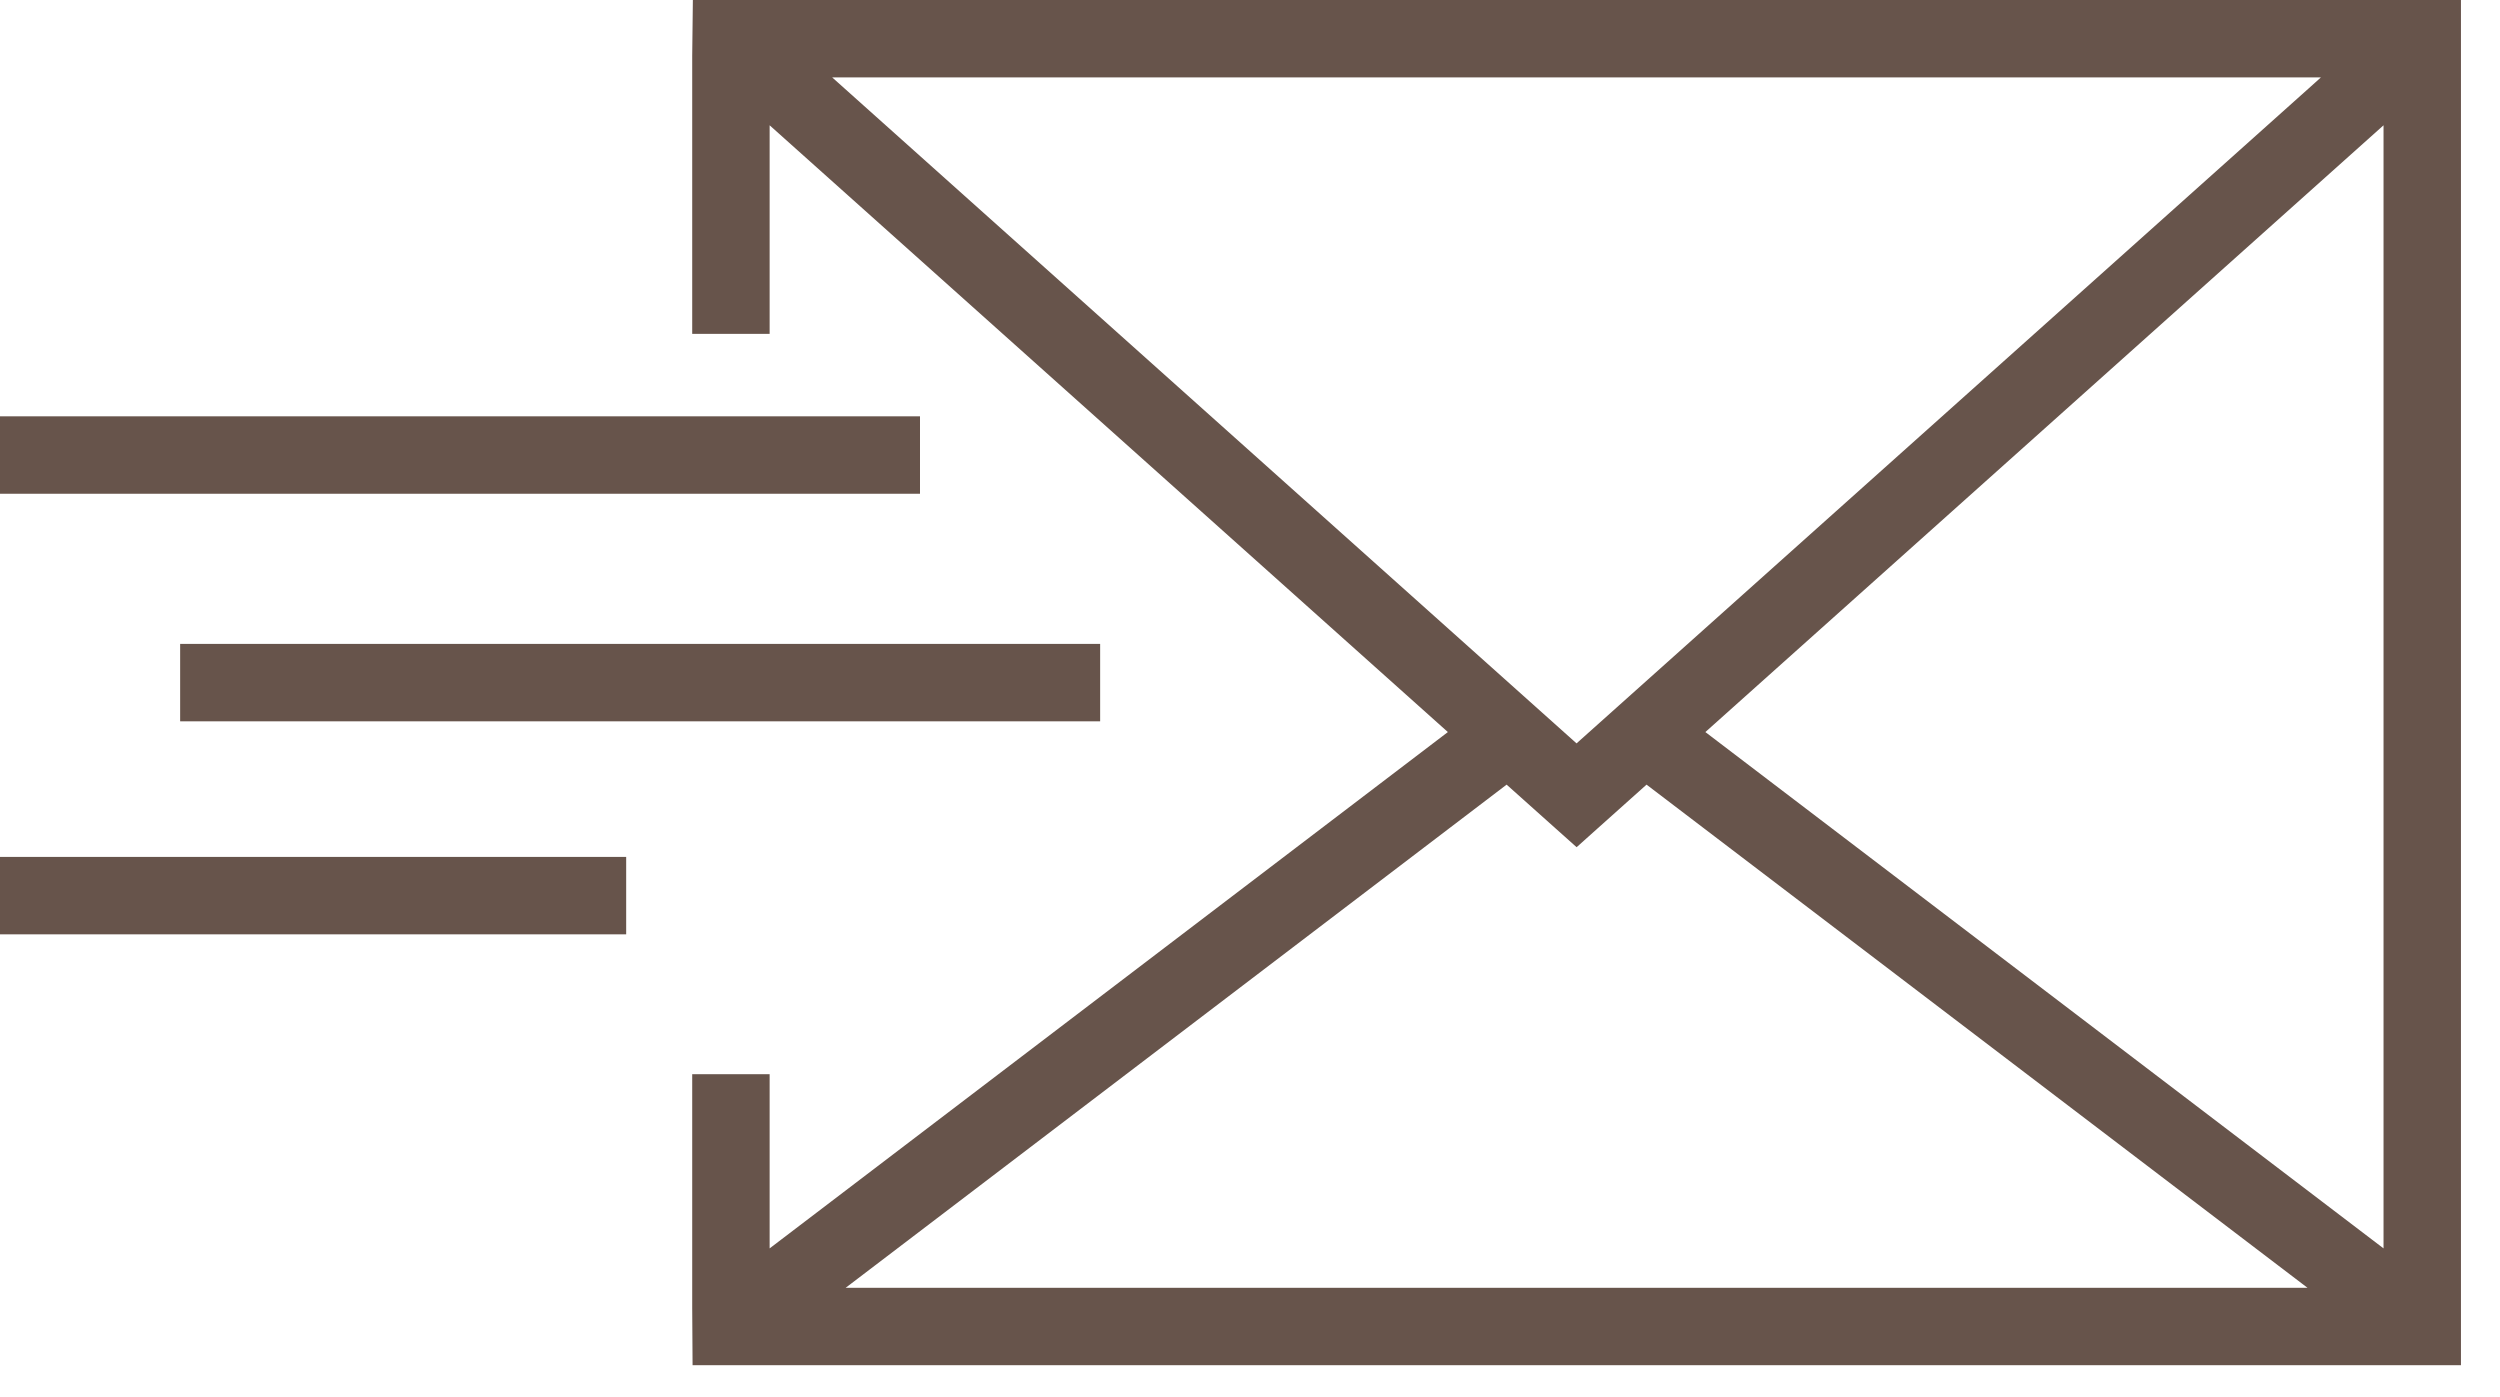
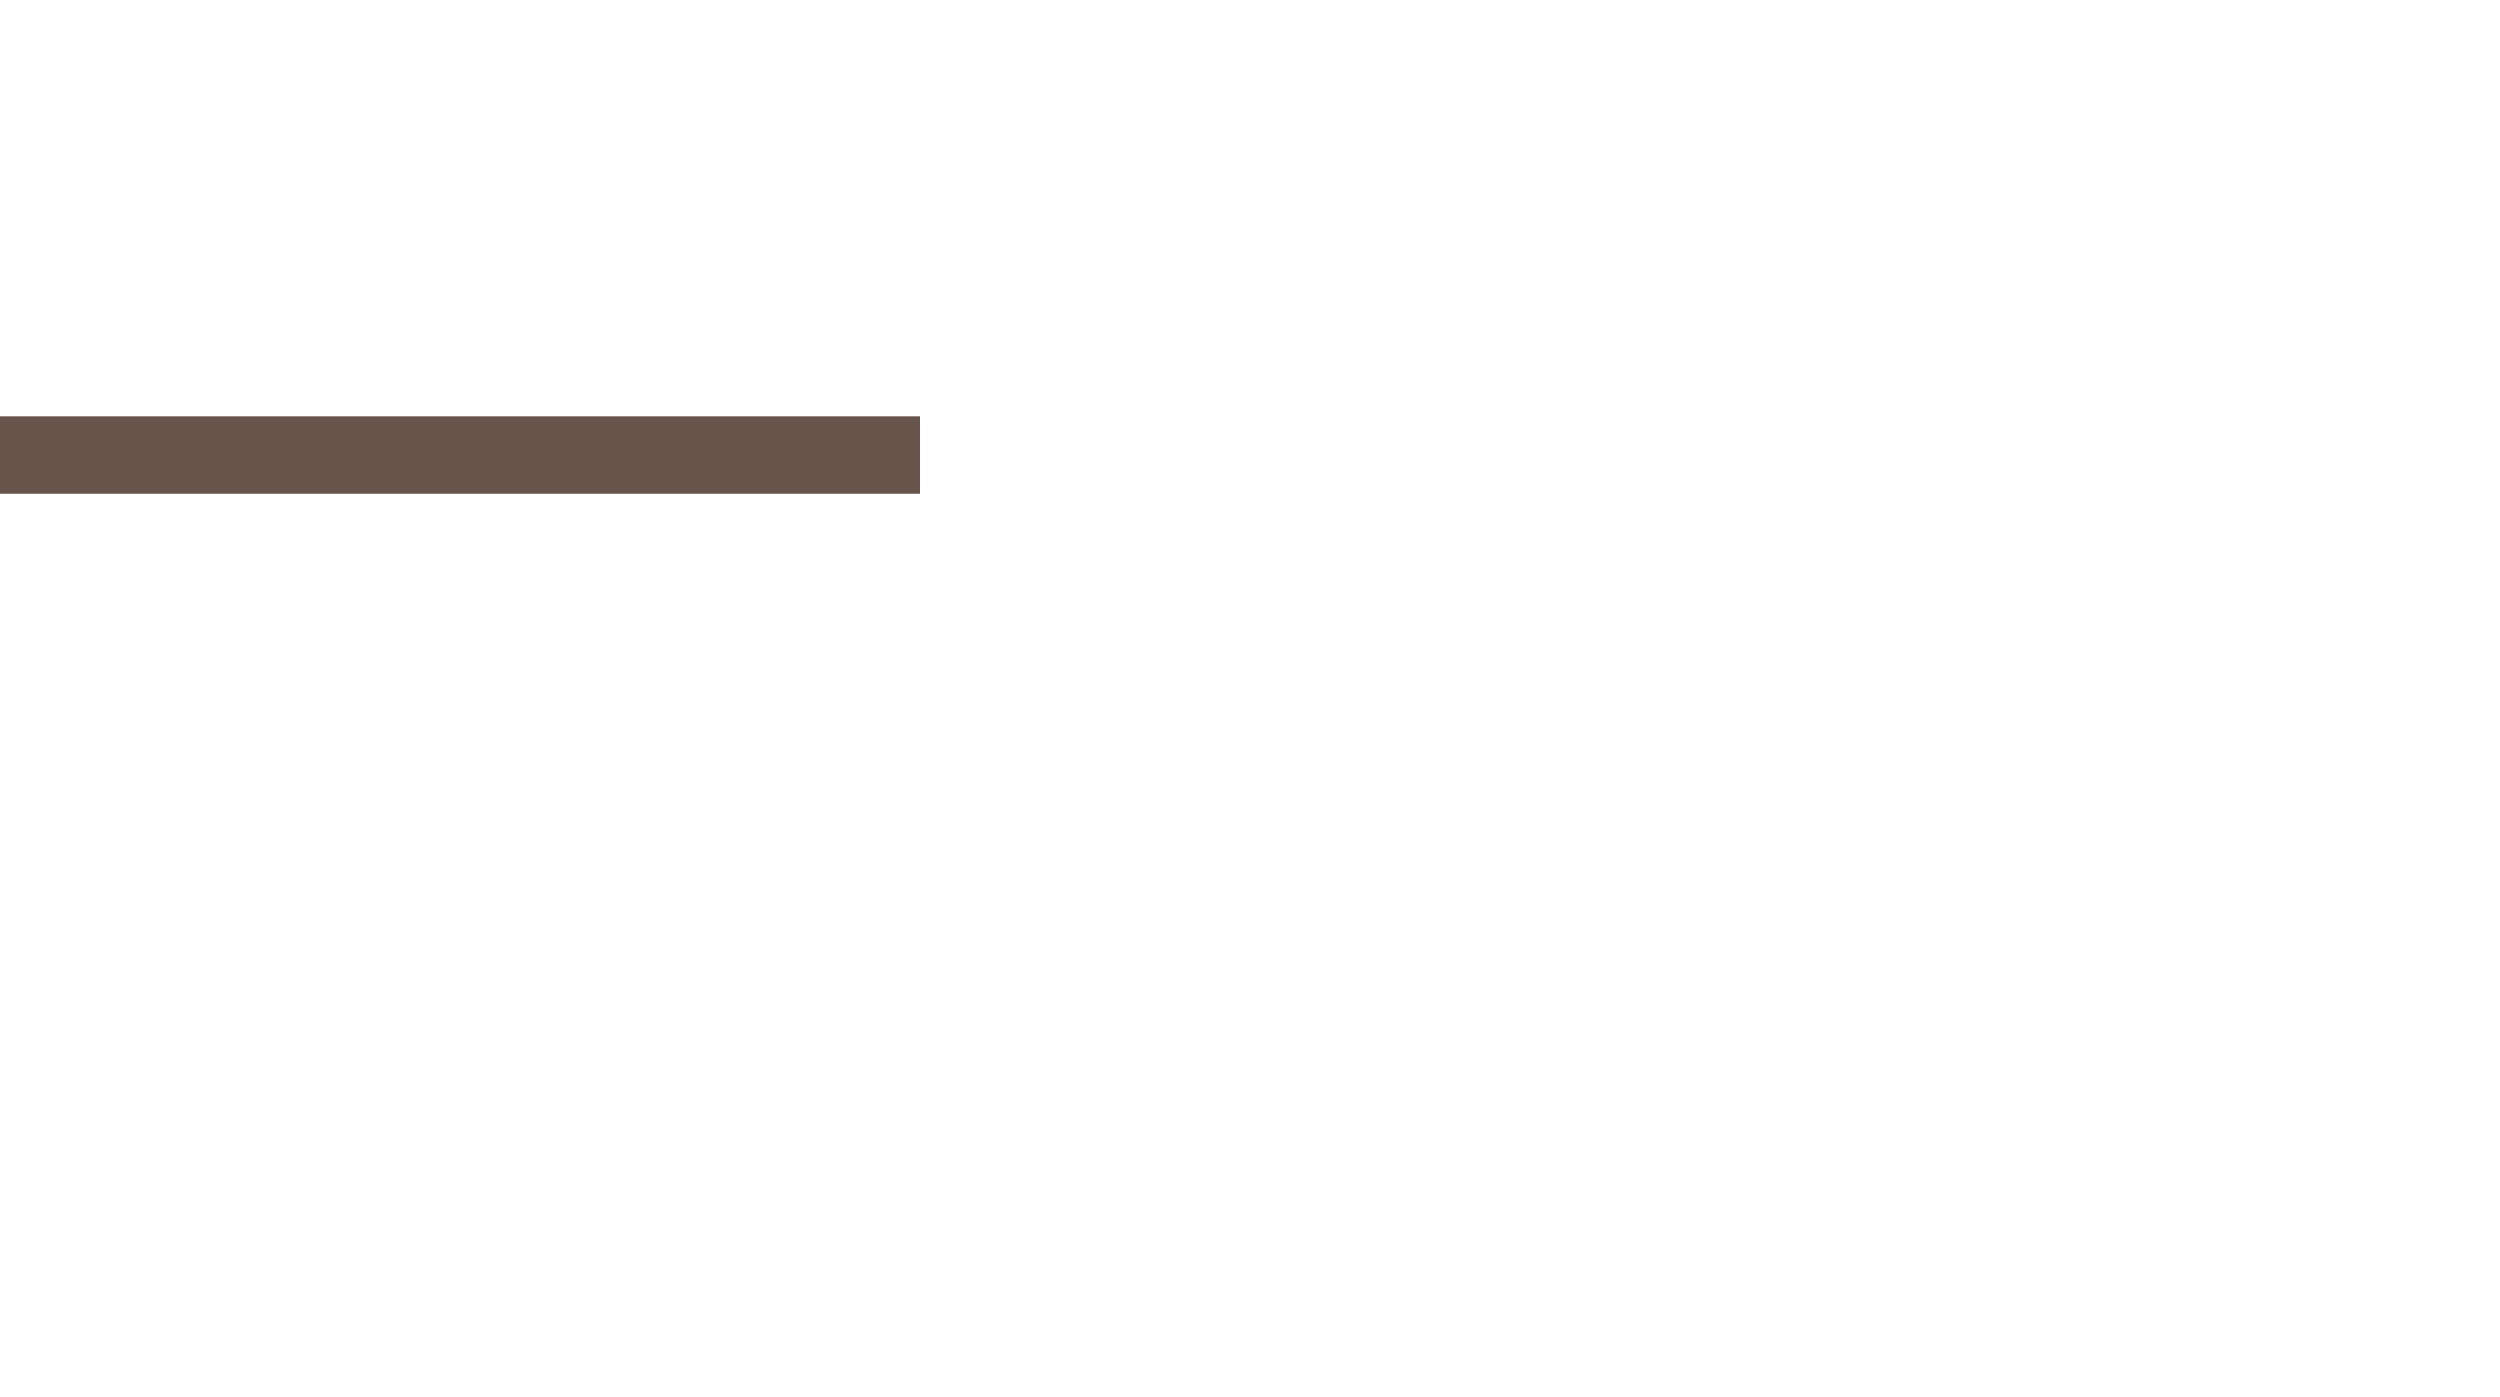
<svg xmlns="http://www.w3.org/2000/svg" fill="none" viewBox="0 0 34 19" height="19" width="34">
-   <path fill="#67544B" d="M32.742 0H9.423L9.414 0.762V4.541H10.467V1.704L19.691 9.956L10.467 16.978V14.609H9.414V17.78L9.419 18.567H33.469V0H32.742ZM11.318 1.053H31.564L31.434 1.17L21.441 10.11L11.318 1.053ZM11.501 17.514L20.49 10.671L21.162 11.272L21.442 11.522L21.721 11.272L22.393 10.671L31.382 17.514H11.501ZM32.416 16.978L23.193 9.956L32.416 1.704V16.978Z" />
  <path fill="#67544B" d="M12.512 5.662H0V6.715H12.512V5.662Z" />
-   <path fill="#67544B" d="M14.962 8.757H2.45V9.81H14.962V8.757Z" />
-   <path fill="#67544B" d="M8.516 11.654H0V12.707H8.516V11.654Z" />
+   <path fill="#67544B" d="M8.516 11.654H0V12.707V11.654Z" />
</svg>